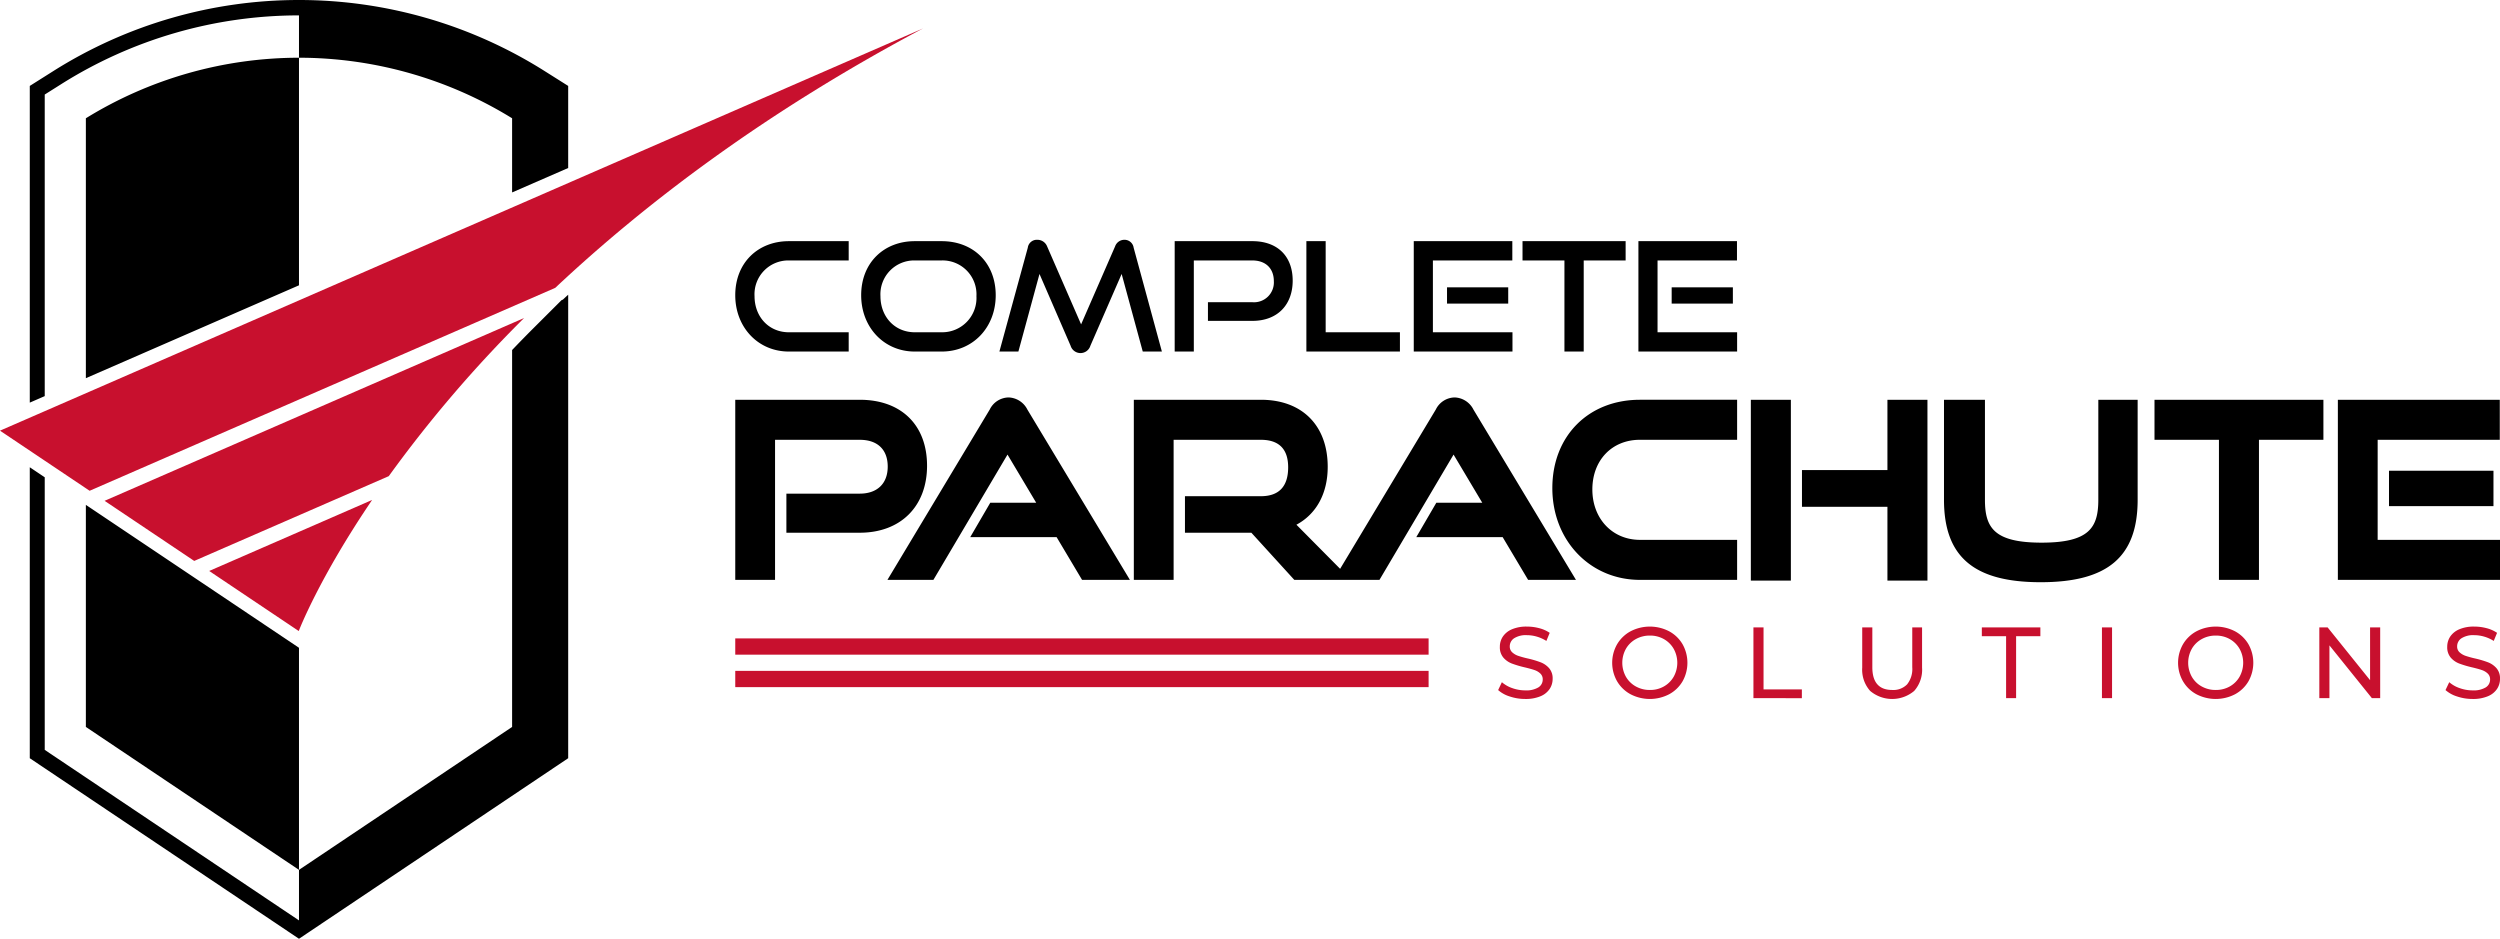
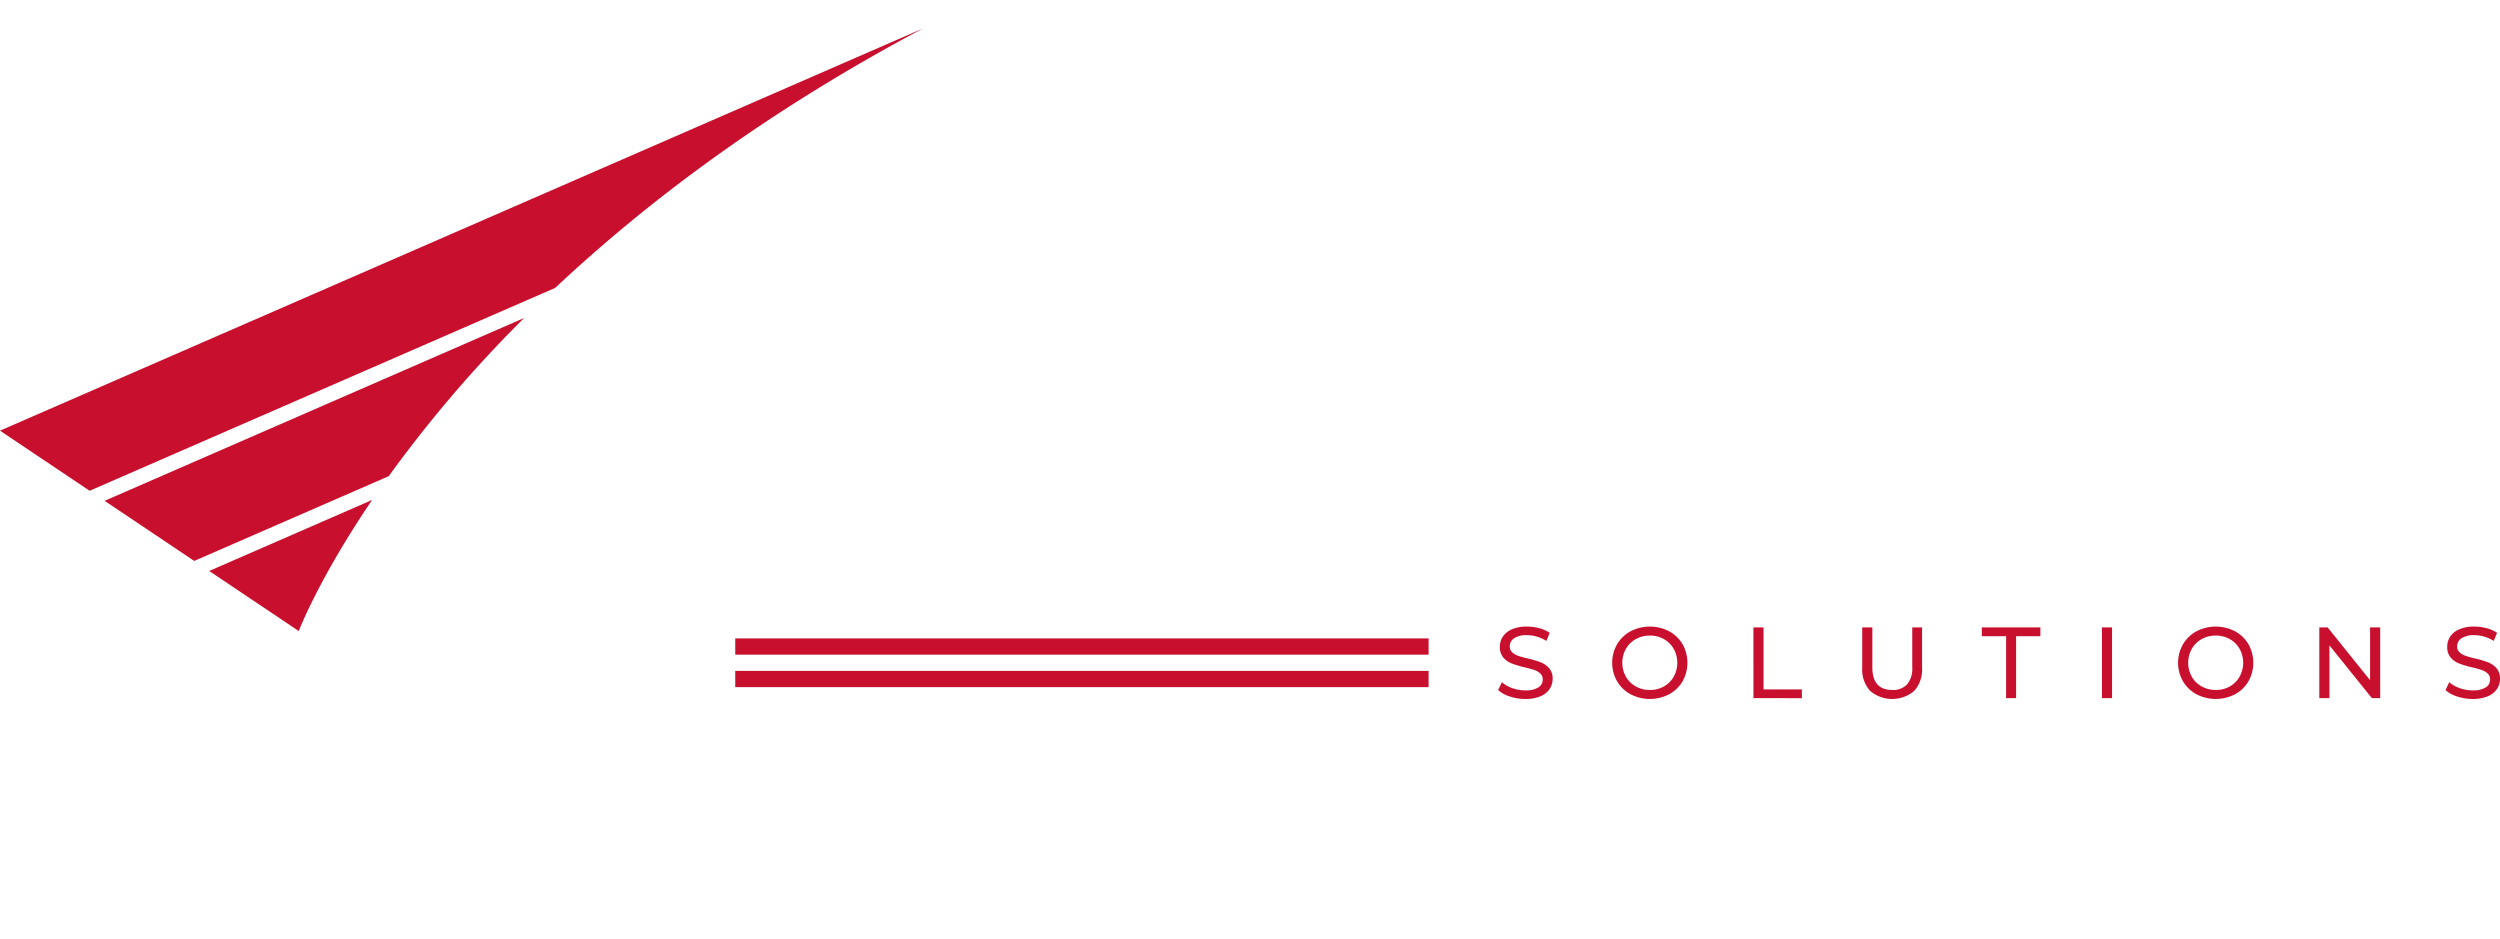
<svg xmlns="http://www.w3.org/2000/svg" id="color" viewBox="0 0 504 189.257">
-   <path d="M195.035,120.245c-6.215,0-10.807-4.898-10.807-11.357,0-6.551,4.592-10.897,10.807-10.897h12.061v3.888H195.035a6.814,6.814,0,0,0-6.92,7.194c0,4.193,2.909,7.285,6.92,7.285h12.061v3.888Zm25.385,0c-6.215,0-10.807-4.898-10.807-11.357,0-6.551,4.592-10.897,10.807-10.897h5.419c6.428,0,10.898,4.439,10.898,10.897s-4.561,11.357-10.898,11.357Zm5.419-3.888a6.91,6.91,0,0,0,7.011-7.285,6.834,6.834,0,0,0-7.011-7.194h-5.419a6.814,6.814,0,0,0-6.92,7.194c0,4.193,2.909,7.285,6.92,7.285ZM266.38,120.245l-4.256-15.643-6.306,14.48a2.082,2.082,0,0,1-3.98,0l-6.276-14.48-4.256,15.643h-3.827l5.725-20.938a1.833,1.833,0,0,1,1.929-1.592,2.1,2.1,0,0,1,1.959,1.316l6.858,15.734,6.858-15.734a1.981,1.981,0,0,1,1.867-1.316,1.855,1.855,0,0,1,1.867,1.592l5.695,20.938Zm13.141-6.184v-3.765h8.94a4.003,4.003,0,0,0,4.347-4.224c0-2.571-1.622-4.193-4.347-4.193H276.674V120.245h-3.858V97.99h15.645c5.144,0,8.144,3.092,8.144,7.959,0,4.806-3,8.112-8.144,8.112Zm19.845,6.184V97.99h3.889v18.367h14.97v3.888Zm21.648,0V97.99h19.87v3.888h-16.012v14.479h16.042v3.888Zm6.705-9.673v-3.275H340.057v3.275ZM351.39,120.245V101.878h-8.45V97.99h20.787v3.888h-8.45V120.245Zm14.914,0V97.99h19.87v3.888H370.161v14.479h16.042v3.888Zm6.705-9.673v-3.275h12.339v3.275Zm15.961,19.394h8.07v36.45h-8.07Zm-40.018,17.801c0,10.551,7.593,18.508,17.662,18.508h19.59v-8.068h-19.59c-5.559,0-9.594-4.271-9.594-10.156,0-5.897,3.945-10.016,9.594-10.016h19.59v-8.069h-19.59C356.214,129.966,348.952,137.286,348.952,147.767Zm-19.678-18.271a4.315,4.315,0,0,0-3.815,2.437L306.17,164.047l-8.812-8.891c4.031-2.155,6.309-6.324,6.309-11.672,0-8.338-5.162-13.518-13.472-13.518H264.579v36.309h8.022v-28.24h17.594c3.648,0,5.498,1.865,5.498,5.544,0,3.866-1.85,5.826-5.498,5.826H274.887v7.362h13.387l8.66,9.508h17.165l14.94-25.261,5.784,9.709h-9.259l-4.043,6.939h17.418l5.13,8.613h9.646l-20.674-34.341A4.416,4.416,0,0,0,329.274,129.496Zm-106.38,13.753c0-8.193-5.198-13.282-13.566-13.282H184.228v36.309h8.022v-28.24h17.077c3.583,0,5.638,1.969,5.638,5.403,0,3.413-2.108,5.45-5.638,5.45H194.536v7.88h14.791C217.569,156.767,222.894,151.461,222.894,143.249Zm16.453-13.753a4.313,4.313,0,0,0-3.815,2.437l-20.626,34.342h9.268l14.94-25.261,5.784,9.709h-9.259l-4.043,6.939h17.419l5.13,8.613h9.645l-20.674-34.341A4.415,4.415,0,0,0,239.346,129.496Zm177.16,14.638h-17.229v7.409h17.229v14.874h8.068v-36.45h-8.068Zm42.514,5.987c0,5.61-1.821,8.65-11.428,8.65s-11.427-3.04-11.427-8.65V129.966h-8.257v20.155c0,11.497,6.013,16.625,19.497,16.625,13.516,0,19.543-5.128,19.543-16.625V129.966h-7.928Zm79.663,1.281V144.275H517.622v7.127Zm-23.348,6.805V138.035h24.619v-8.069H507.313v36.309H540v-8.068Zm-44.988-20.172h12.992v28.24h8.068v-28.24h12.992v-8.069H470.347ZM42.003,130.542V66.695l4.7-2.965a92.754,92.754,0,0,1,99.144,0l4.7,2.965V83.24l-11.307,4.927V73.216A81.923,81.923,0,0,0,96.275,61.009V52.475A89.841,89.841,0,0,0,48.279,66.376L45.018,68.433v60.795Zm54.272,49.426L53.31,151.154v44.767l42.965,28.817ZM53.31,73.216v52.399l42.965-18.724V61.009A81.922,81.922,0,0,0,53.31,73.216Zm96.534,36.217-.351.33-.293.128-5.571,5.558q-2.233,2.228-4.389,4.489v75.983L96.275,224.738v10.187L45.018,200.546V145.594l-3.015-2.022v58.656L96.275,238.628l54.272-36.401V108.785C150.315,109.002,150.076,109.216,149.844,109.433Z" transform="translate(-36 -49.372)" />
  <path d="M184.228,187.901v-3.276H324.007v3.276Zm0-6.551v-3.275H324.007V181.35Zm156.151,8.435a6.383,6.383,0,0,1-2.354-1.294l.754-1.59a6.24,6.24,0,0,0,2.089,1.192,7.677,7.677,0,0,0,2.619.459,4.717,4.717,0,0,0,2.65-.601,1.854,1.854,0,0,0,.877-1.6,1.578,1.578,0,0,0-.479-1.192,3.207,3.207,0,0,0-1.182-.703q-.703-.244-1.987-.55a20.363,20.363,0,0,1-2.599-.775,4.287,4.287,0,0,1-1.692-1.192,3.185,3.185,0,0,1-.703-2.171,3.669,3.669,0,0,1,.601-2.059,4.133,4.133,0,0,1,1.824-1.468,7.401,7.401,0,0,1,3.037-.55,9.611,9.611,0,0,1,2.487.326,6.621,6.621,0,0,1,2.099.937l-.672,1.631a7.381,7.381,0,0,0-1.916-.867,7.162,7.162,0,0,0-1.997-.296,4.404,4.404,0,0,0-2.599.632,1.935,1.935,0,0,0-.866,1.631,1.561,1.561,0,0,0,.489,1.192,3.401,3.401,0,0,0,1.213.713,18.899,18.899,0,0,0,1.967.54,19.895,19.895,0,0,1,2.589.775,4.358,4.358,0,0,1,1.681,1.182,3.114,3.114,0,0,1,.703,2.14,3.643,3.643,0,0,1-.611,2.049,4.094,4.094,0,0,1-1.855,1.468,7.674,7.674,0,0,1-3.058.54A9.757,9.757,0,0,1,340.379,189.786Zm24.348-.448a7.004,7.004,0,0,1-2.721-2.619,7.53,7.53,0,0,1,0-7.46,7.004,7.004,0,0,1,2.721-2.619,8.427,8.427,0,0,1,7.766,0,6.96,6.96,0,0,1,2.711,2.609,7.639,7.639,0,0,1,0,7.48,6.956,6.956,0,0,1-2.711,2.609,8.427,8.427,0,0,1-7.766,0Zm6.716-1.58a5.235,5.235,0,0,0,1.977-1.967,5.791,5.791,0,0,0,0-5.606,5.235,5.235,0,0,0-1.977-1.967,5.607,5.607,0,0,0-2.823-.713,5.72,5.72,0,0,0-2.843.713,5.192,5.192,0,0,0-1.998,1.967,5.79,5.79,0,0,0,0,5.606,5.192,5.192,0,0,0,1.998,1.967,5.715,5.715,0,0,0,2.843.713A5.603,5.603,0,0,0,371.443,187.758Zm18.049-11.904H391.53v12.495h7.725v1.774H389.492Zm23.522,12.801a6.446,6.446,0,0,1-1.59-4.689v-8.112h2.038v8.031q0,4.586,4.015,4.586a3.868,3.868,0,0,0,2.996-1.131,4.969,4.969,0,0,0,1.039-3.455v-8.031h1.977v8.112a6.436,6.436,0,0,1-1.59,4.699,6.886,6.886,0,0,1-8.887-.01Zm27.415-11.027h-4.892v-1.774h11.802v1.774h-4.892V190.122H440.429Zm19.323-1.774h2.038V190.122h-2.038ZM478.81,189.337a7.004,7.004,0,0,1-2.721-2.619,7.53,7.53,0,0,1,0-7.46,7.004,7.004,0,0,1,2.721-2.619,8.427,8.427,0,0,1,7.766,0,6.96,6.96,0,0,1,2.711,2.609,7.639,7.639,0,0,1,0,7.48,6.956,6.956,0,0,1-2.711,2.609,8.427,8.427,0,0,1-7.766,0Zm6.716-1.58a5.235,5.235,0,0,0,1.977-1.967,5.791,5.791,0,0,0,0-5.606,5.235,5.235,0,0,0-1.977-1.967,5.607,5.607,0,0,0-2.823-.713,5.72,5.72,0,0,0-2.843.713,5.192,5.192,0,0,0-1.998,1.967,5.79,5.79,0,0,0,0,5.606,5.192,5.192,0,0,0,1.998,1.967,5.715,5.715,0,0,0,2.843.713A5.603,5.603,0,0,0,485.526,187.758Zm30.32-11.904V190.122h-1.671l-8.561-10.64v10.64h-2.038V175.854h1.671l8.56,10.64v-10.64Zm15.522,13.932a6.382,6.382,0,0,1-2.354-1.294l.754-1.59a6.24,6.24,0,0,0,2.089,1.192,7.677,7.677,0,0,0,2.619.459,4.718,4.718,0,0,0,2.65-.601,1.854,1.854,0,0,0,.877-1.6,1.578,1.578,0,0,0-.479-1.192,3.207,3.207,0,0,0-1.182-.703q-.703-.244-1.987-.55a20.366,20.366,0,0,1-2.599-.775,4.287,4.287,0,0,1-1.692-1.192,3.185,3.185,0,0,1-.703-2.171,3.669,3.669,0,0,1,.601-2.059,4.133,4.133,0,0,1,1.824-1.468,7.401,7.401,0,0,1,3.037-.55,9.611,9.611,0,0,1,2.486.326,6.621,6.621,0,0,1,2.099.937l-.672,1.631a7.382,7.382,0,0,0-1.916-.867,7.163,7.163,0,0,0-1.997-.296,4.404,4.404,0,0,0-2.599.632,1.935,1.935,0,0,0-.866,1.631,1.56,1.56,0,0,0,.489,1.192,3.401,3.401,0,0,0,1.213.713,18.896,18.896,0,0,0,1.967.54,19.895,19.895,0,0,1,2.589.775,4.359,4.359,0,0,1,1.682,1.182,3.114,3.114,0,0,1,.703,2.14,3.642,3.642,0,0,1-.611,2.049,4.094,4.094,0,0,1-1.855,1.468,7.674,7.674,0,0,1-3.058.54A9.755,9.755,0,0,1,531.368,189.786ZM78.172,164.479l32.846-14.314c-10.752,15.842-14.737,26.289-14.789,26.426Zm-3.018-2.024,39.224-17.093a257.105,257.105,0,0,1,27.286-31.882L57.086,150.337ZM36,136.194,54.068,148.312l93.871-40.908c18.328-17.215,42.536-35.538,74.165-52.312h0Z" transform="translate(-36 -49.372)" style="fill:#c8102e" />
</svg>